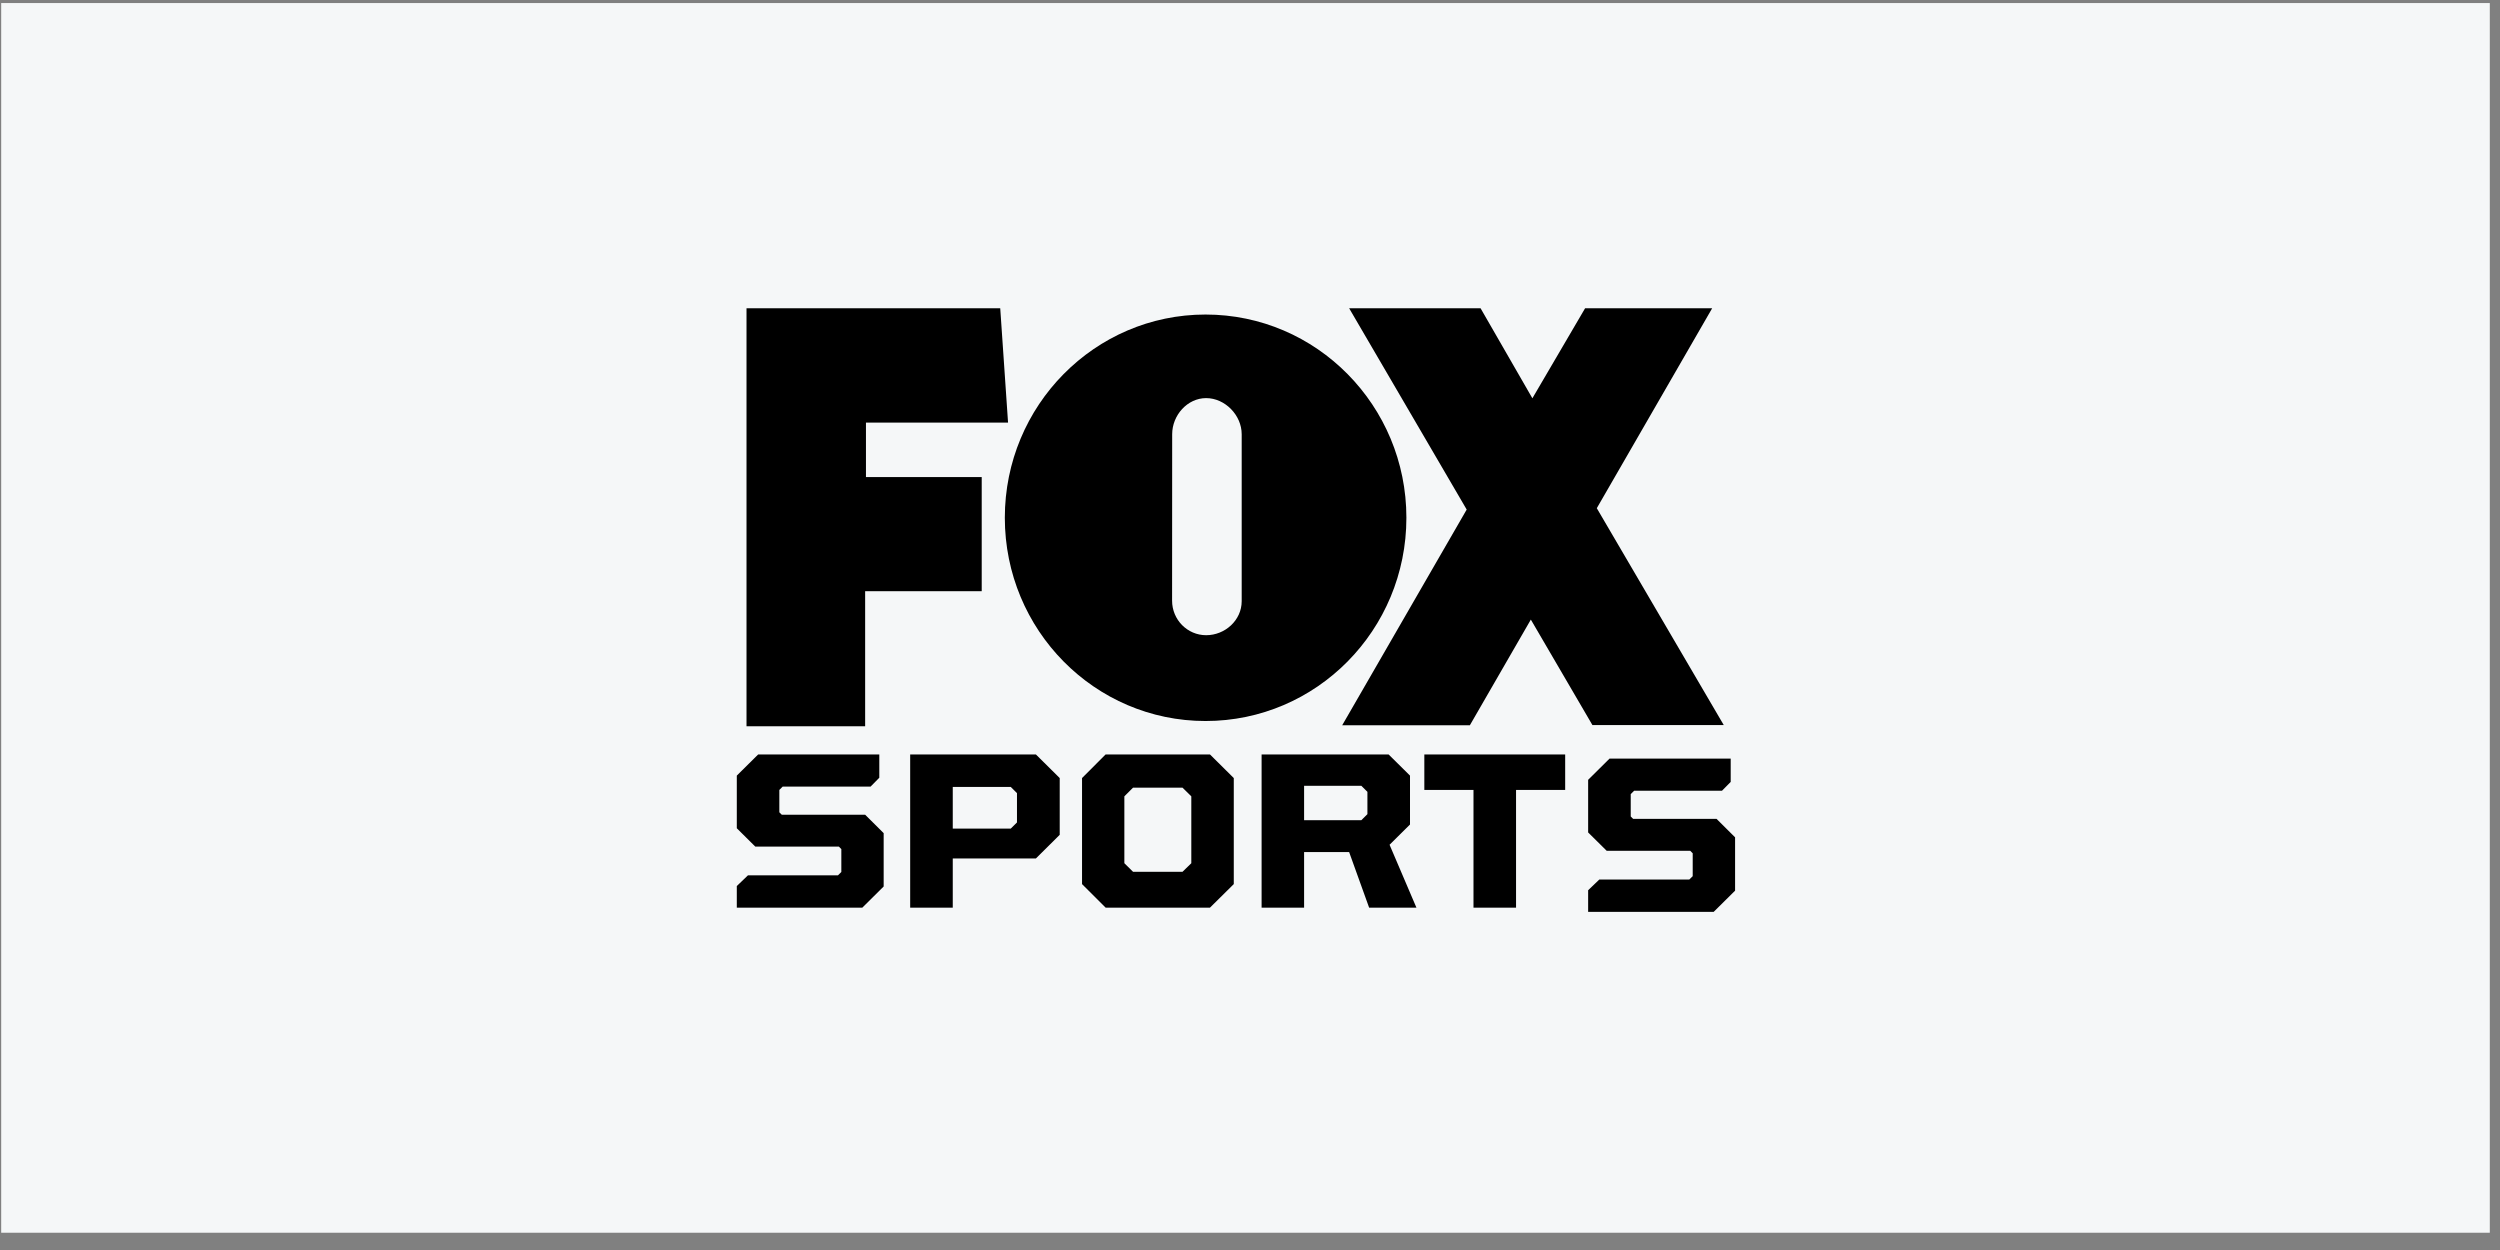
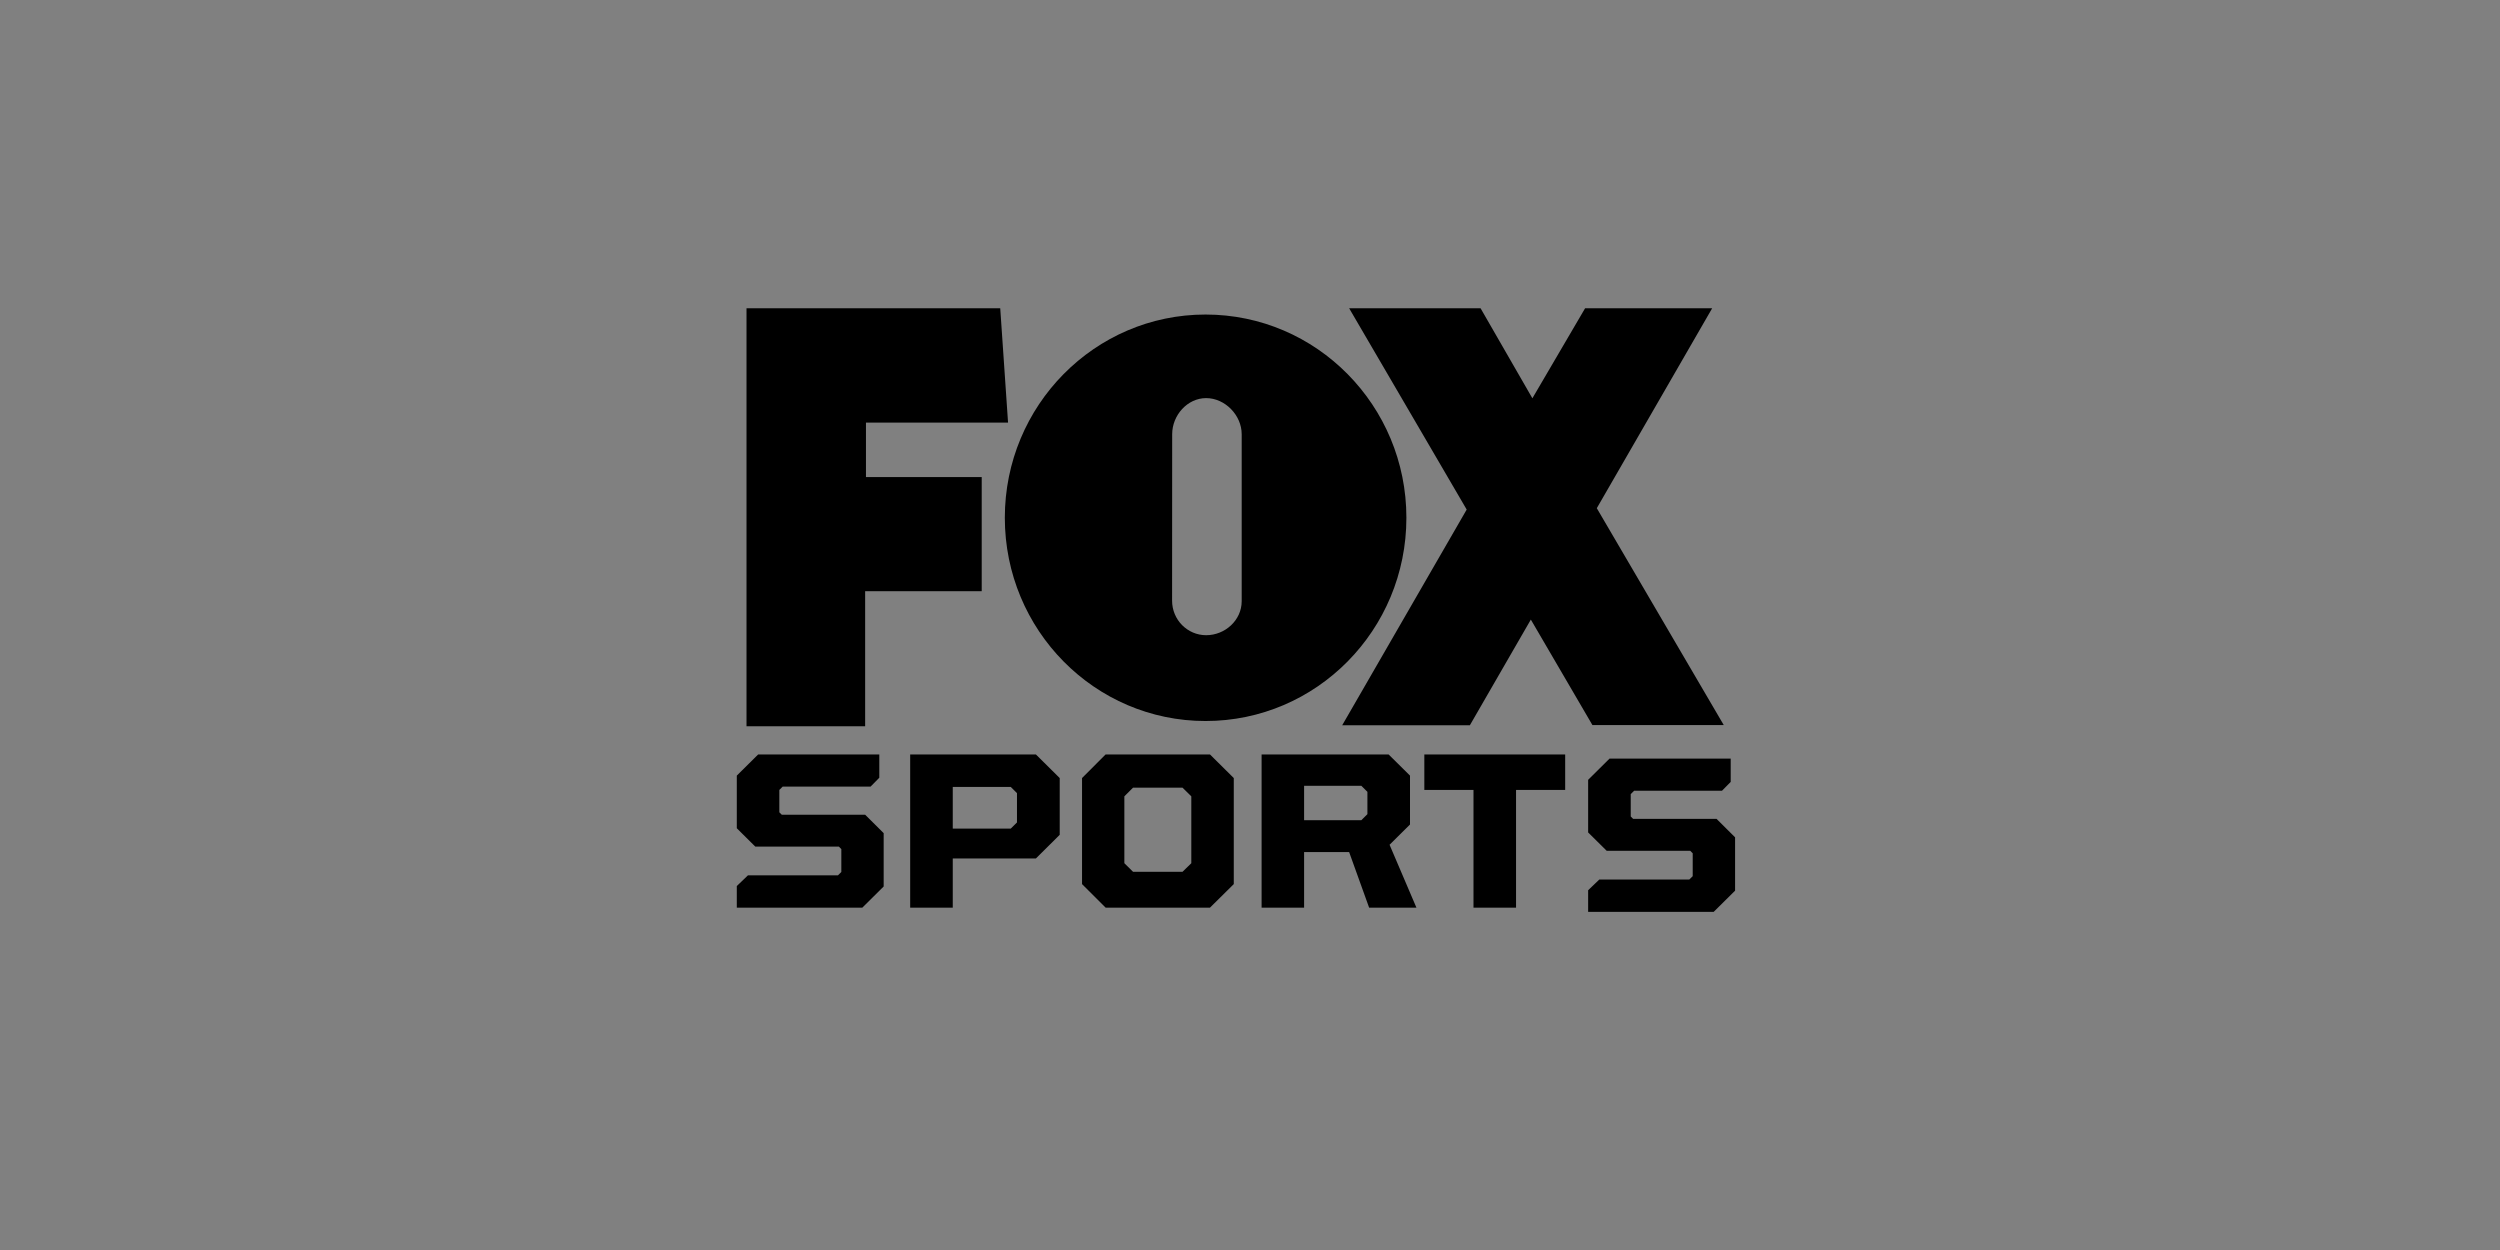
<svg xmlns="http://www.w3.org/2000/svg" width="86" height="43" viewBox="0 0 86 43" fill="none">
  <rect x="0" y="0" width="86" height="43" fill="#808080" stroke="none" />
-   <rect x="0.041" y="0.105" width="85.608" height="42.301" fill="#F5F7F8" />
  <g clip-path="url(#clip0_2007_141)">
    <path fill-rule="evenodd" clip-rule="evenodd" d="M25.68 24.984V10.605H34.408L34.677 14.538H29.789V16.412H33.771V20.337H29.761V24.984H25.68ZM59.297 24.942L54.93 17.482L58.898 10.605H54.527L52.714 13.701L50.932 10.605H46.411L50.454 17.529L46.171 24.95L50.564 24.948L52.661 21.314L54.779 24.942H59.297Z" fill="black" />
    <path fill-rule="evenodd" clip-rule="evenodd" d="M42.714 20.682V14.937C42.714 14.283 42.14 13.695 41.491 13.695C40.846 13.695 40.323 14.284 40.323 14.937L40.32 20.664C40.32 21.32 40.846 21.851 41.492 21.851C42.14 21.851 42.714 21.338 42.714 20.681L42.714 20.682ZM34.566 17.81C34.566 13.952 37.658 10.82 41.471 10.82C45.288 10.82 48.38 13.952 48.38 17.81C48.38 21.674 45.288 24.803 41.471 24.803C37.658 24.803 34.566 21.674 34.566 17.81ZM25.346 31.223V30.48L25.729 30.112H28.825L28.942 29.997V29.209L28.858 29.124H25.983L25.346 28.492V26.681L26.081 25.953H30.248V26.754L29.949 27.058H26.925L26.809 27.174V27.943L26.893 28.026H29.761L30.398 28.66V30.495L29.664 31.223L25.346 31.223ZM34.77 28.504L34.984 28.292V27.283L34.77 27.07H32.775V28.504H34.77ZM31.31 25.953H35.635L36.454 26.765V28.718L35.635 29.531H32.775V31.223H31.31V25.953ZM40.679 29.989L40.981 29.695V27.394L40.679 27.096H38.976L38.678 27.394V29.694L38.976 29.989H40.679ZM37.222 30.413V26.765L38.033 25.953H41.623L42.442 26.765V30.413L41.623 31.223H38.034L37.222 30.413ZM46.831 28.214L47.039 28.007V27.239L46.831 27.032H44.861V28.214H46.831ZM43.399 25.953H47.768L48.504 26.681V28.363L47.801 29.06L48.725 31.223H47.098L46.41 29.311H44.861V31.224H43.399V25.953ZM50.688 27.174H48.997V25.953H53.842V27.174H52.152V31.223H50.688L50.688 27.174ZM54.632 31.368V30.624L55.016 30.256H58.112L58.229 30.141V29.353L58.145 29.268H55.271L54.632 28.636V26.826L55.368 26.096H59.536V26.898L59.236 27.202H56.214L56.097 27.318V28.087L56.181 28.17H59.05L59.687 28.804V30.639L58.951 31.368H54.632Z" fill="black" />
  </g>
  <defs>
    <clipPath id="clip0_2007_141">
      <rect width="35" height="21.304" fill="white" transform="translate(25.346 10.605)" />
    </clipPath>
  </defs>
</svg>